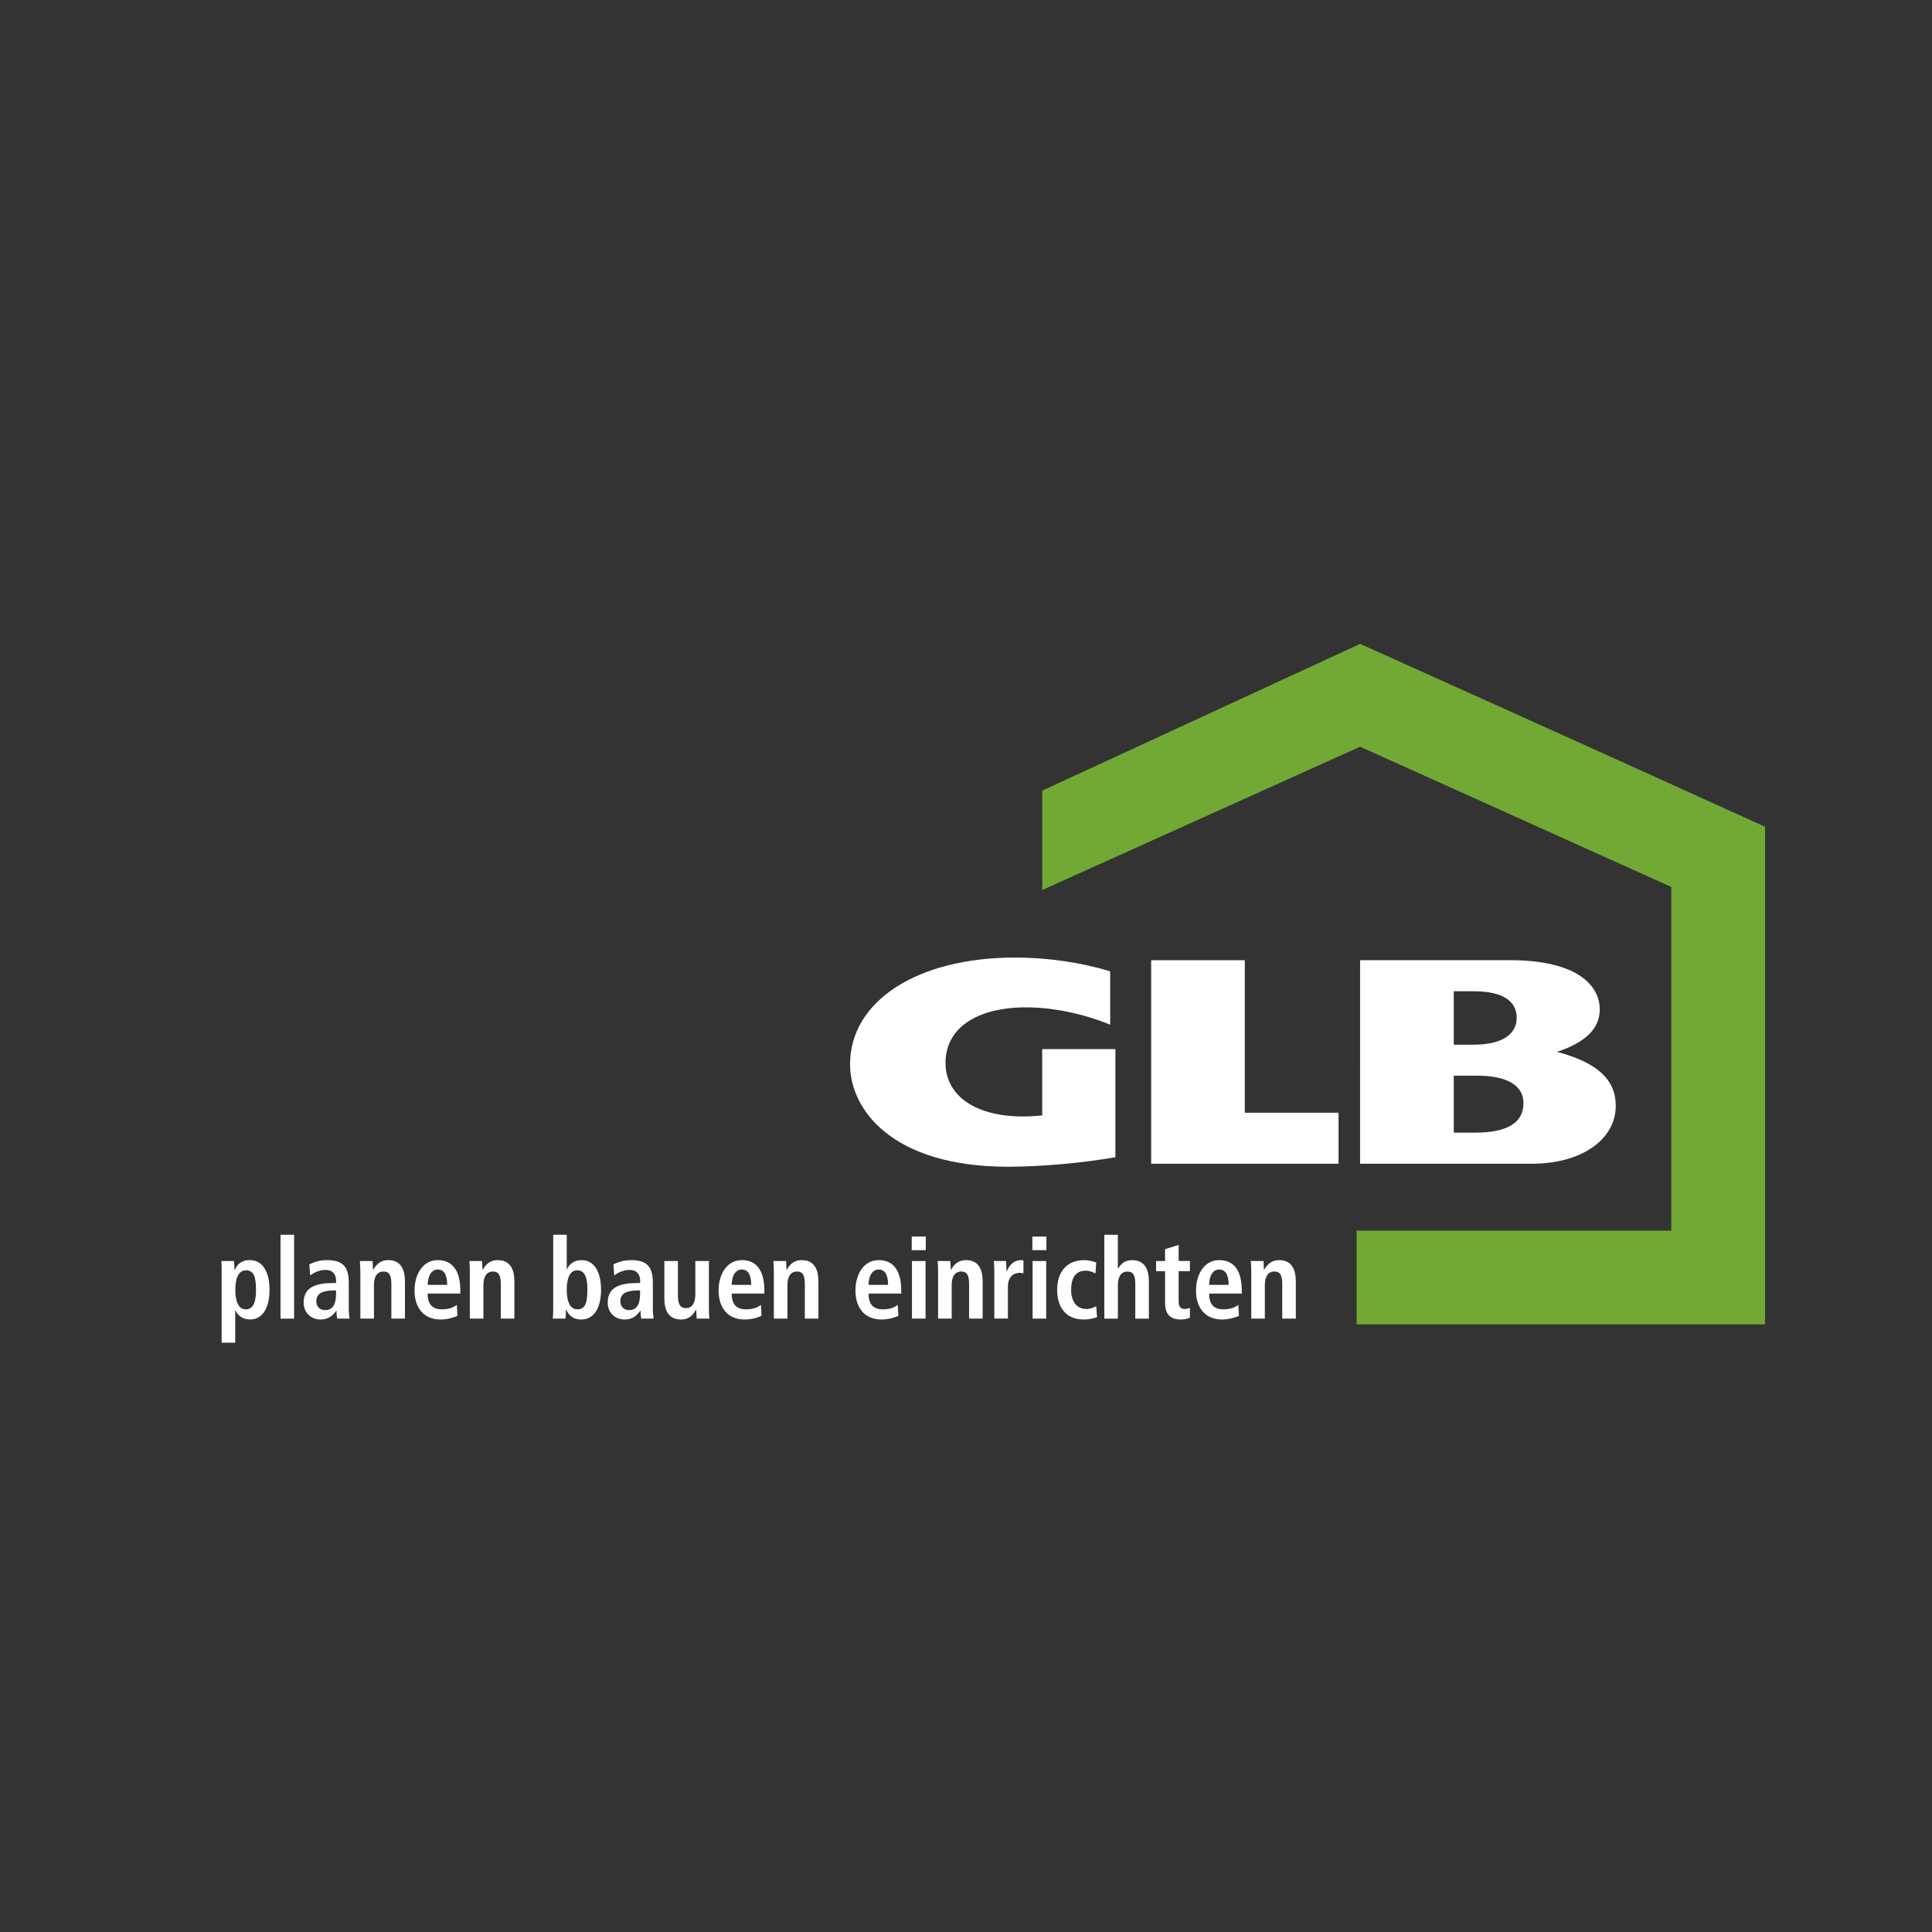
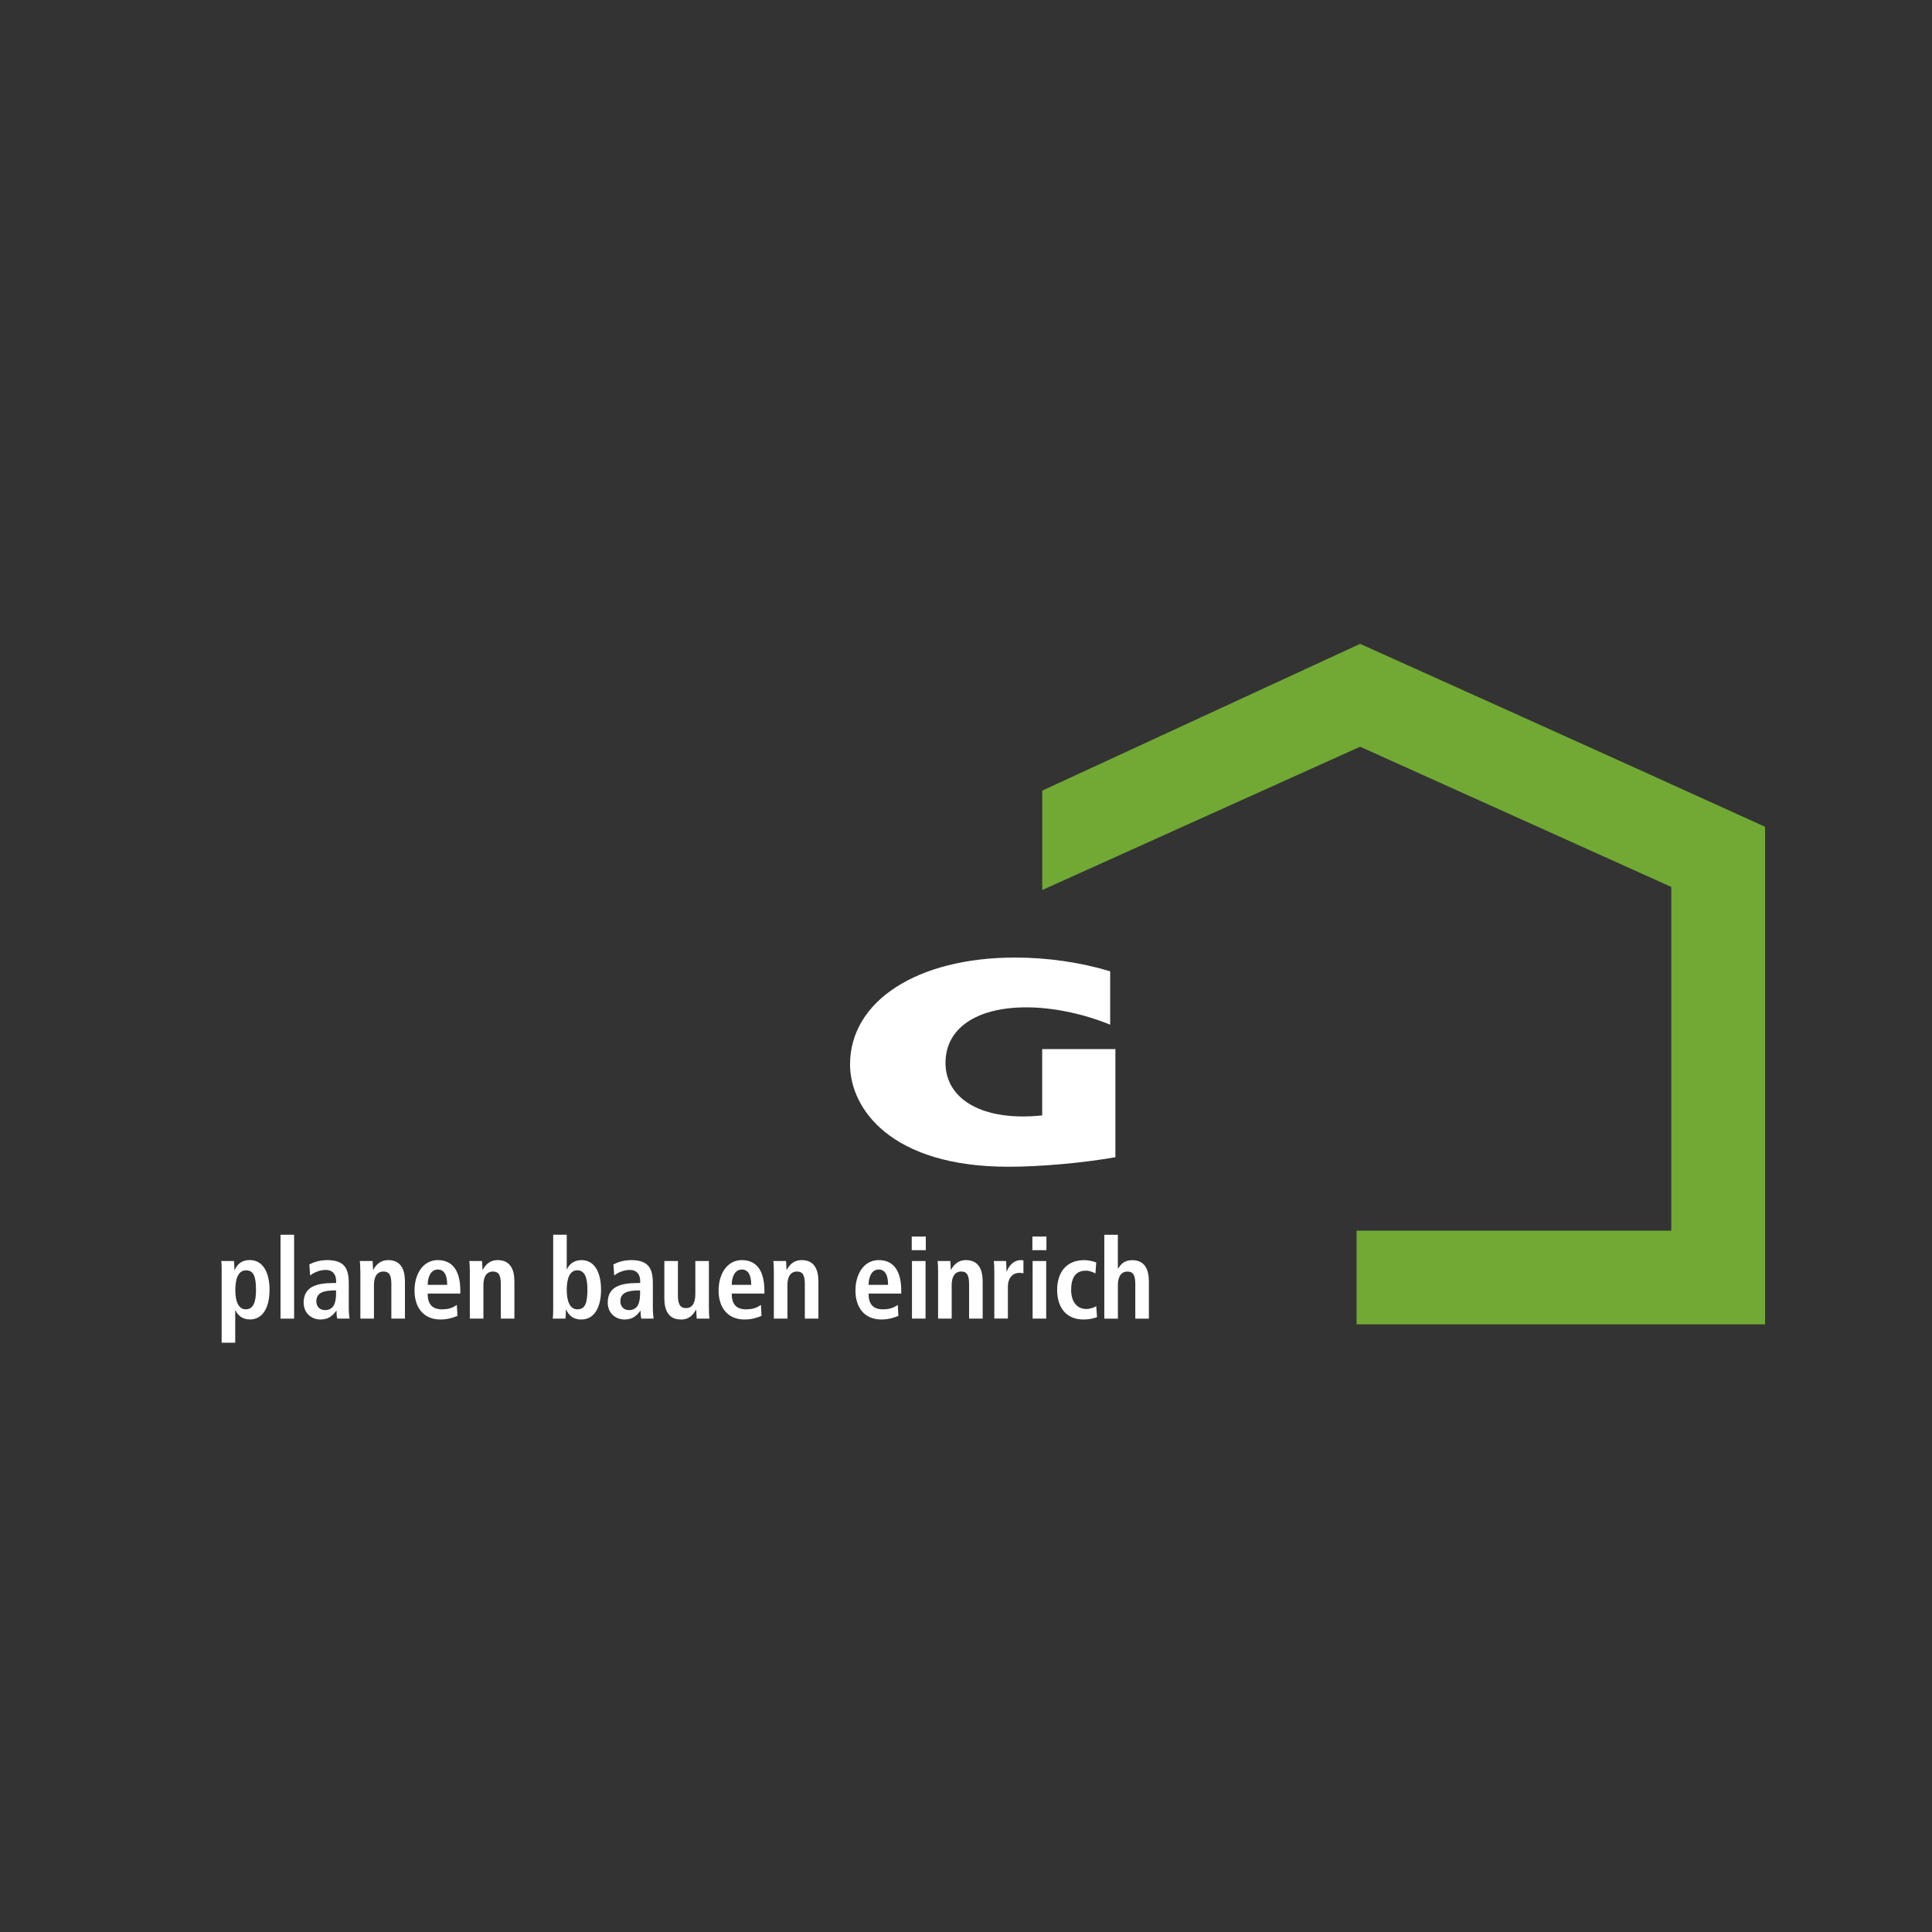
<svg xmlns="http://www.w3.org/2000/svg" version="1.1" x="0px" y="0px" viewBox="0 0 425.2 425.2" style="enable-background:new 0 0 425.2 425.2;" xml:space="preserve">
  <rect x="0" y="0" width="425.2" height="425.2" fill="#333333" stroke="none" />
  <style type="text/css">
	.st0{fill:#FFFFFF;}
	.st1{fill-rule:evenodd;clip-rule:evenodd;fill:#FFFFFF;}
	.st2{fill:#71A934;}
	.st3{display:none;}
</style>
  <g id="Vordergrund">
    <g>
      <path class="st0" d="M48.79,279.69c0-0.91-0.02-1.7-0.1-2.17h2.8c0.05,0.37,0.1,1.11,0.1,1.97h0.07c0.48-1.08,1.37-2.17,3.3-2.17    c3.09,0,4.36,3,4.36,6.52c0,4.13-1.62,6.55-4.29,6.55c-1.78,0-2.77-1.03-3.21-2.02h-0.05v7.14h-2.99V279.69z M54.1,288.16    c1.66,0,2.24-1.65,2.24-4.18c0-2.93-0.46-4.4-2.19-4.4c-1.76,0-2.36,1.94-2.36,4.33C51.78,286.36,52.46,288.16,54.1,288.16z" />
      <path class="st0" d="M61.74,271.75h2.99v18.46h-2.99V271.75z" />
      <path class="st0" d="M68.08,278.27c0.84-0.39,2.03-0.94,3.93-0.94c3.86,0,4.75,1.92,4.75,5.09v5.54c0,0.91,0.1,1.75,0.17,2.24    h-2.7c-0.15-0.49-0.17-1.11-0.17-1.72h-0.05c-0.75,1.03-1.69,1.92-3.47,1.92c-1.93,0-3.71-1.35-3.71-3.72    c0-3.45,2.75-4.31,6.54-4.31h0.6v-0.47c0-1.25-0.6-2.41-2.31-2.41c-1.5,0-2.82,0.74-3.4,1.23L68.08,278.27z M73.97,284H73.7    c-2.56,0-4.08,0.54-4.08,2.39c0,1.16,0.75,1.94,1.9,1.94c1.78,0,2.44-1.35,2.44-3.62V284z" />
      <path class="st0" d="M79.29,279.62c0-0.79-0.02-1.53-0.1-2.09H82c0.02,0.64,0.1,1.3,0.1,1.94h0.07h-0.02    c0.43-0.76,1.28-2.14,3.3-2.14c2.82,0,3.67,2.14,3.67,4.7v8.17h-2.99v-7.6c0-1.94-0.48-2.76-1.71-2.76    c-1.57,0-2.12,1.35-2.12,2.98v7.38h-2.99V279.62z" />
      <path class="st0" d="M100.68,289.59c-0.63,0.27-1.93,0.81-3.71,0.81c-4,0-5.74-2.93-5.74-6.35c0-3.79,1.95-6.72,5.11-6.72    c2.68,0,4.97,1.6,4.97,6.77v0.59h-7.19c0,2.17,0.84,3.47,3.16,3.47c1.83,0,2.7-0.57,3.26-0.98L100.68,289.59z M98.42,282.77    c0-2.24-0.72-3.37-2.07-3.37c-1.57,0-2.22,1.7-2.22,3.37H98.42z" />
      <path class="st0" d="M103.39,279.62c0-0.79-0.02-1.53-0.1-2.09h2.8c0.02,0.64,0.1,1.3,0.1,1.94h0.07h-0.02    c0.43-0.76,1.28-2.14,3.3-2.14c2.82,0,3.67,2.14,3.67,4.7v8.17h-2.99v-7.6c0-1.94-0.48-2.76-1.71-2.76    c-1.57,0-2.12,1.35-2.12,2.98v7.38h-2.99V279.62z" />
      <path class="st0" d="M124.73,271.75v7.6h0.05c0.43-0.98,1.42-2.02,3.21-2.02c2.68,0,4.29,2.41,4.29,6.55    c0,3.52-1.28,6.52-4.36,6.52c-1.93,0-2.82-1.08-3.3-2.17h-0.07c0,0.86-0.05,1.6-0.1,1.97h-2.8c0.07-0.47,0.1-1.25,0.1-2.17v-16.29    H124.73z M127.09,288.16c1.74,0,2.19-1.48,2.19-4.41c0-2.53-0.58-4.18-2.24-4.18c-1.64,0-2.31,1.8-2.31,4.26    C124.73,286.21,125.33,288.16,127.09,288.16z" />
      <path class="st0" d="M135,278.27c0.84-0.39,2.03-0.94,3.93-0.94c3.86,0,4.75,1.92,4.75,5.09v5.54c0,0.91,0.1,1.75,0.17,2.24h-2.7    c-0.15-0.49-0.17-1.11-0.17-1.72h-0.05c-0.75,1.03-1.69,1.92-3.47,1.92c-1.93,0-3.71-1.35-3.71-3.72c0-3.45,2.75-4.31,6.54-4.31    h0.6v-0.47c0-1.25-0.6-2.41-2.31-2.41c-1.5,0-2.82,0.74-3.4,1.23L135,278.27z M140.88,284h-0.27c-2.56,0-4.08,0.54-4.08,2.39    c0,1.16,0.75,1.94,1.9,1.94c1.78,0,2.44-1.35,2.44-3.62V284z" />
      <path class="st0" d="M156.03,288.11c0,0.79,0.02,1.53,0.1,2.09h-2.8c-0.02-0.64-0.1-1.3-0.1-1.94l-0.07-0.02l0.02,0.02    c-0.58,0.94-1.35,2.14-3.3,2.14c-2.82,0-3.67-2.14-3.67-4.7v-8.17h2.99v7.6c0,1.94,0.53,2.76,1.78,2.76c1.59,0,2.05-1.48,2.05-3.1    v-7.26h2.99V288.11z" />
      <path class="st0" d="M167.6,289.59c-0.63,0.27-1.93,0.81-3.71,0.81c-4,0-5.74-2.93-5.74-6.35c0-3.79,1.95-6.72,5.11-6.72    c2.68,0,4.97,1.6,4.97,6.77v0.59h-7.19c0,2.17,0.84,3.47,3.16,3.47c1.83,0,2.7-0.57,3.26-0.98L167.6,289.59z M165.33,282.77    c0-2.24-0.72-3.37-2.07-3.37c-1.57,0-2.22,1.7-2.22,3.37H165.33z" />
      <path class="st0" d="M170.3,279.62c0-0.79-0.02-1.53-0.1-2.09h2.8c0.02,0.64,0.1,1.3,0.1,1.94h0.07h-0.02    c0.43-0.76,1.28-2.14,3.3-2.14c2.82,0,3.67,2.14,3.67,4.7v8.17h-2.99v-7.6c0-1.94-0.48-2.76-1.71-2.76    c-1.57,0-2.12,1.35-2.12,2.98v7.38h-2.99V279.62z" />
      <path class="st0" d="M197.72,289.59c-0.63,0.27-1.93,0.81-3.71,0.81c-4,0-5.74-2.93-5.74-6.35c0-3.79,1.95-6.72,5.11-6.72    c2.68,0,4.97,1.6,4.97,6.77v0.59h-7.19c0,2.17,0.84,3.47,3.16,3.47c1.83,0,2.7-0.57,3.26-0.98L197.72,289.59z M195.45,282.77    c0-2.24-0.72-3.37-2.07-3.37c-1.57,0-2.22,1.7-2.22,3.37H195.45z" />
      <path class="st0" d="M200.66,272.14h3.09v3h-3.09V272.14z M200.71,277.53h2.99v12.67h-2.99V277.53z" />
      <path class="st0" d="M206.45,279.62c0-0.79-0.02-1.53-0.1-2.09h2.8c0.02,0.64,0.1,1.3,0.1,1.94h0.07h-0.02    c0.43-0.76,1.28-2.14,3.3-2.14c2.82,0,3.67,2.14,3.67,4.7v8.17h-2.99v-7.6c0-1.94-0.48-2.76-1.71-2.76    c-1.57,0-2.12,1.35-2.12,2.98v7.38h-2.99V279.62z" />
      <path class="st0" d="M218.82,279.62c0-0.79-0.02-1.53-0.1-2.09h2.7c0.02,0.76,0.1,1.55,0.1,2.31h0.05    c0.36-0.98,1.3-2.51,3.16-2.51c0.19,0,0.34,0.05,0.51,0.07v2.85c-0.26-0.07-0.53-0.12-0.84-0.12c-1.23,0-2.58,0.76-2.58,3.12v6.94    h-2.99V279.62z" />
      <path class="st0" d="M227.21,272.14h3.09v3h-3.09V272.14z M227.26,277.53h2.99v12.67h-2.99V277.53z" />
      <path class="st0" d="M241.44,289.88c-0.7,0.27-1.74,0.52-2.94,0.52c-4.1,0-5.84-2.93-5.84-6.52c0-3.62,1.83-6.55,6-6.55    c0.94,0,2.05,0.3,2.6,0.52l-0.17,2.41c-0.53-0.27-1.28-0.61-2.1-0.61c-2.27,0-3.25,1.55-3.25,4.26c0,2.36,1.11,4.18,3.4,4.18    c0.72,0,1.71-0.34,2.12-0.62L241.44,289.88z" />
      <path class="st0" d="M243.03,271.75h2.99v7.41h0.07c0.53-0.79,1.23-1.82,3.09-1.82c2.82,0,3.67,2.14,3.67,4.7v8.17h-2.99v-7.6    c0-1.94-0.48-2.76-1.71-2.76c-1.57,0-2.12,1.35-2.12,2.98v7.38h-2.99V271.75z" />
-       <path class="st0" d="M256.41,274.92l2.99-0.94v3.54h2.48v2.24h-2.48v6.57c0,1.35,0.48,1.75,1.35,1.75c0.53,0,0.92-0.15,1.13-0.27    v2.17c-0.46,0.22-1.11,0.42-2,0.42c-2.22,0-3.47-1.03-3.47-3.69v-6.94h-1.98v-2.24h1.98V274.92z" />
-       <path class="st0" d="M272.67,289.59c-0.63,0.27-1.93,0.81-3.71,0.81c-4,0-5.74-2.93-5.74-6.35c0-3.79,1.95-6.72,5.11-6.72    c2.68,0,4.97,1.6,4.97,6.77v0.59h-7.19c0,2.17,0.84,3.47,3.16,3.47c1.83,0,2.7-0.57,3.26-0.98L272.67,289.59z M270.4,282.77    c0-2.24-0.72-3.37-2.07-3.37c-1.57,0-2.22,1.7-2.22,3.37H270.4z" />
-       <path class="st0" d="M275.37,279.62c0-0.79-0.02-1.53-0.1-2.09h2.8c0.02,0.64,0.1,1.3,0.1,1.94h0.07h-0.02    c0.43-0.76,1.28-2.14,3.3-2.14c2.82,0,3.67,2.14,3.67,4.7v8.17h-2.99v-7.6c0-1.94-0.48-2.76-1.71-2.76    c-1.57,0-2.12,1.35-2.12,2.98v7.38h-2.99V279.62z" />
      <path class="st1" d="M245.46,230.89h-16.09v14.59c-13.02,1.38-21.28-3.48-21.28-11.56c0-7.62,6.81-12.22,17.81-12.22    c5.63,0,12.27,1.31,18.43,3.81v-11.75c-6.6-1.97-13.81-3.02-20.93-3.02c-21.55,0-36.32,9.59-36.32,23.51    c0,9.79,9.06,22.53,34.83,22.53c7.21,0,16.53-0.85,23.57-2.1V230.89z" />
-       <polygon class="st1" points="253.35,256.12 294.59,256.12 294.59,244.89 273.96,244.89 273.96,211.33 253.35,211.33   " />
-       <path class="st1" d="M299.34,256.12h37.79c11.08,0,18.47-5.45,18.47-12.74c0-5.78-4.05-9.52-12.93-11.89    c6.24-2.04,9.41-5.12,9.41-9.33c0-5.19-4.84-10.84-19.79-10.84h-32.96V256.12z M319.95,249.29v-12.55h5.14    c6.86,0,10.2,2.3,10.2,6.04c0,4.4-3.69,6.5-10.73,6.5H319.95z M319.95,229.92v-11.76h4.35c6.86,0,9.5,2.43,9.5,5.85    c0,3.22-2.64,5.91-9.5,5.91H319.95z" />
      <path class="st2" d="M229.38,195.88V174l69.96-32.3c0,0,56.96,25.61,89.12,40.26v109.5h-89.9v-20.61h69.26V195.2l-68.48-30.86    C299.34,164.34,229.35,195.88,229.38,195.88z" />
    </g>
  </g>
  <g id="Hintergrund">
</g>
  <g id="Hilfslinien">
</g>
  <g id="Guides" class="st3">
</g>
</svg>